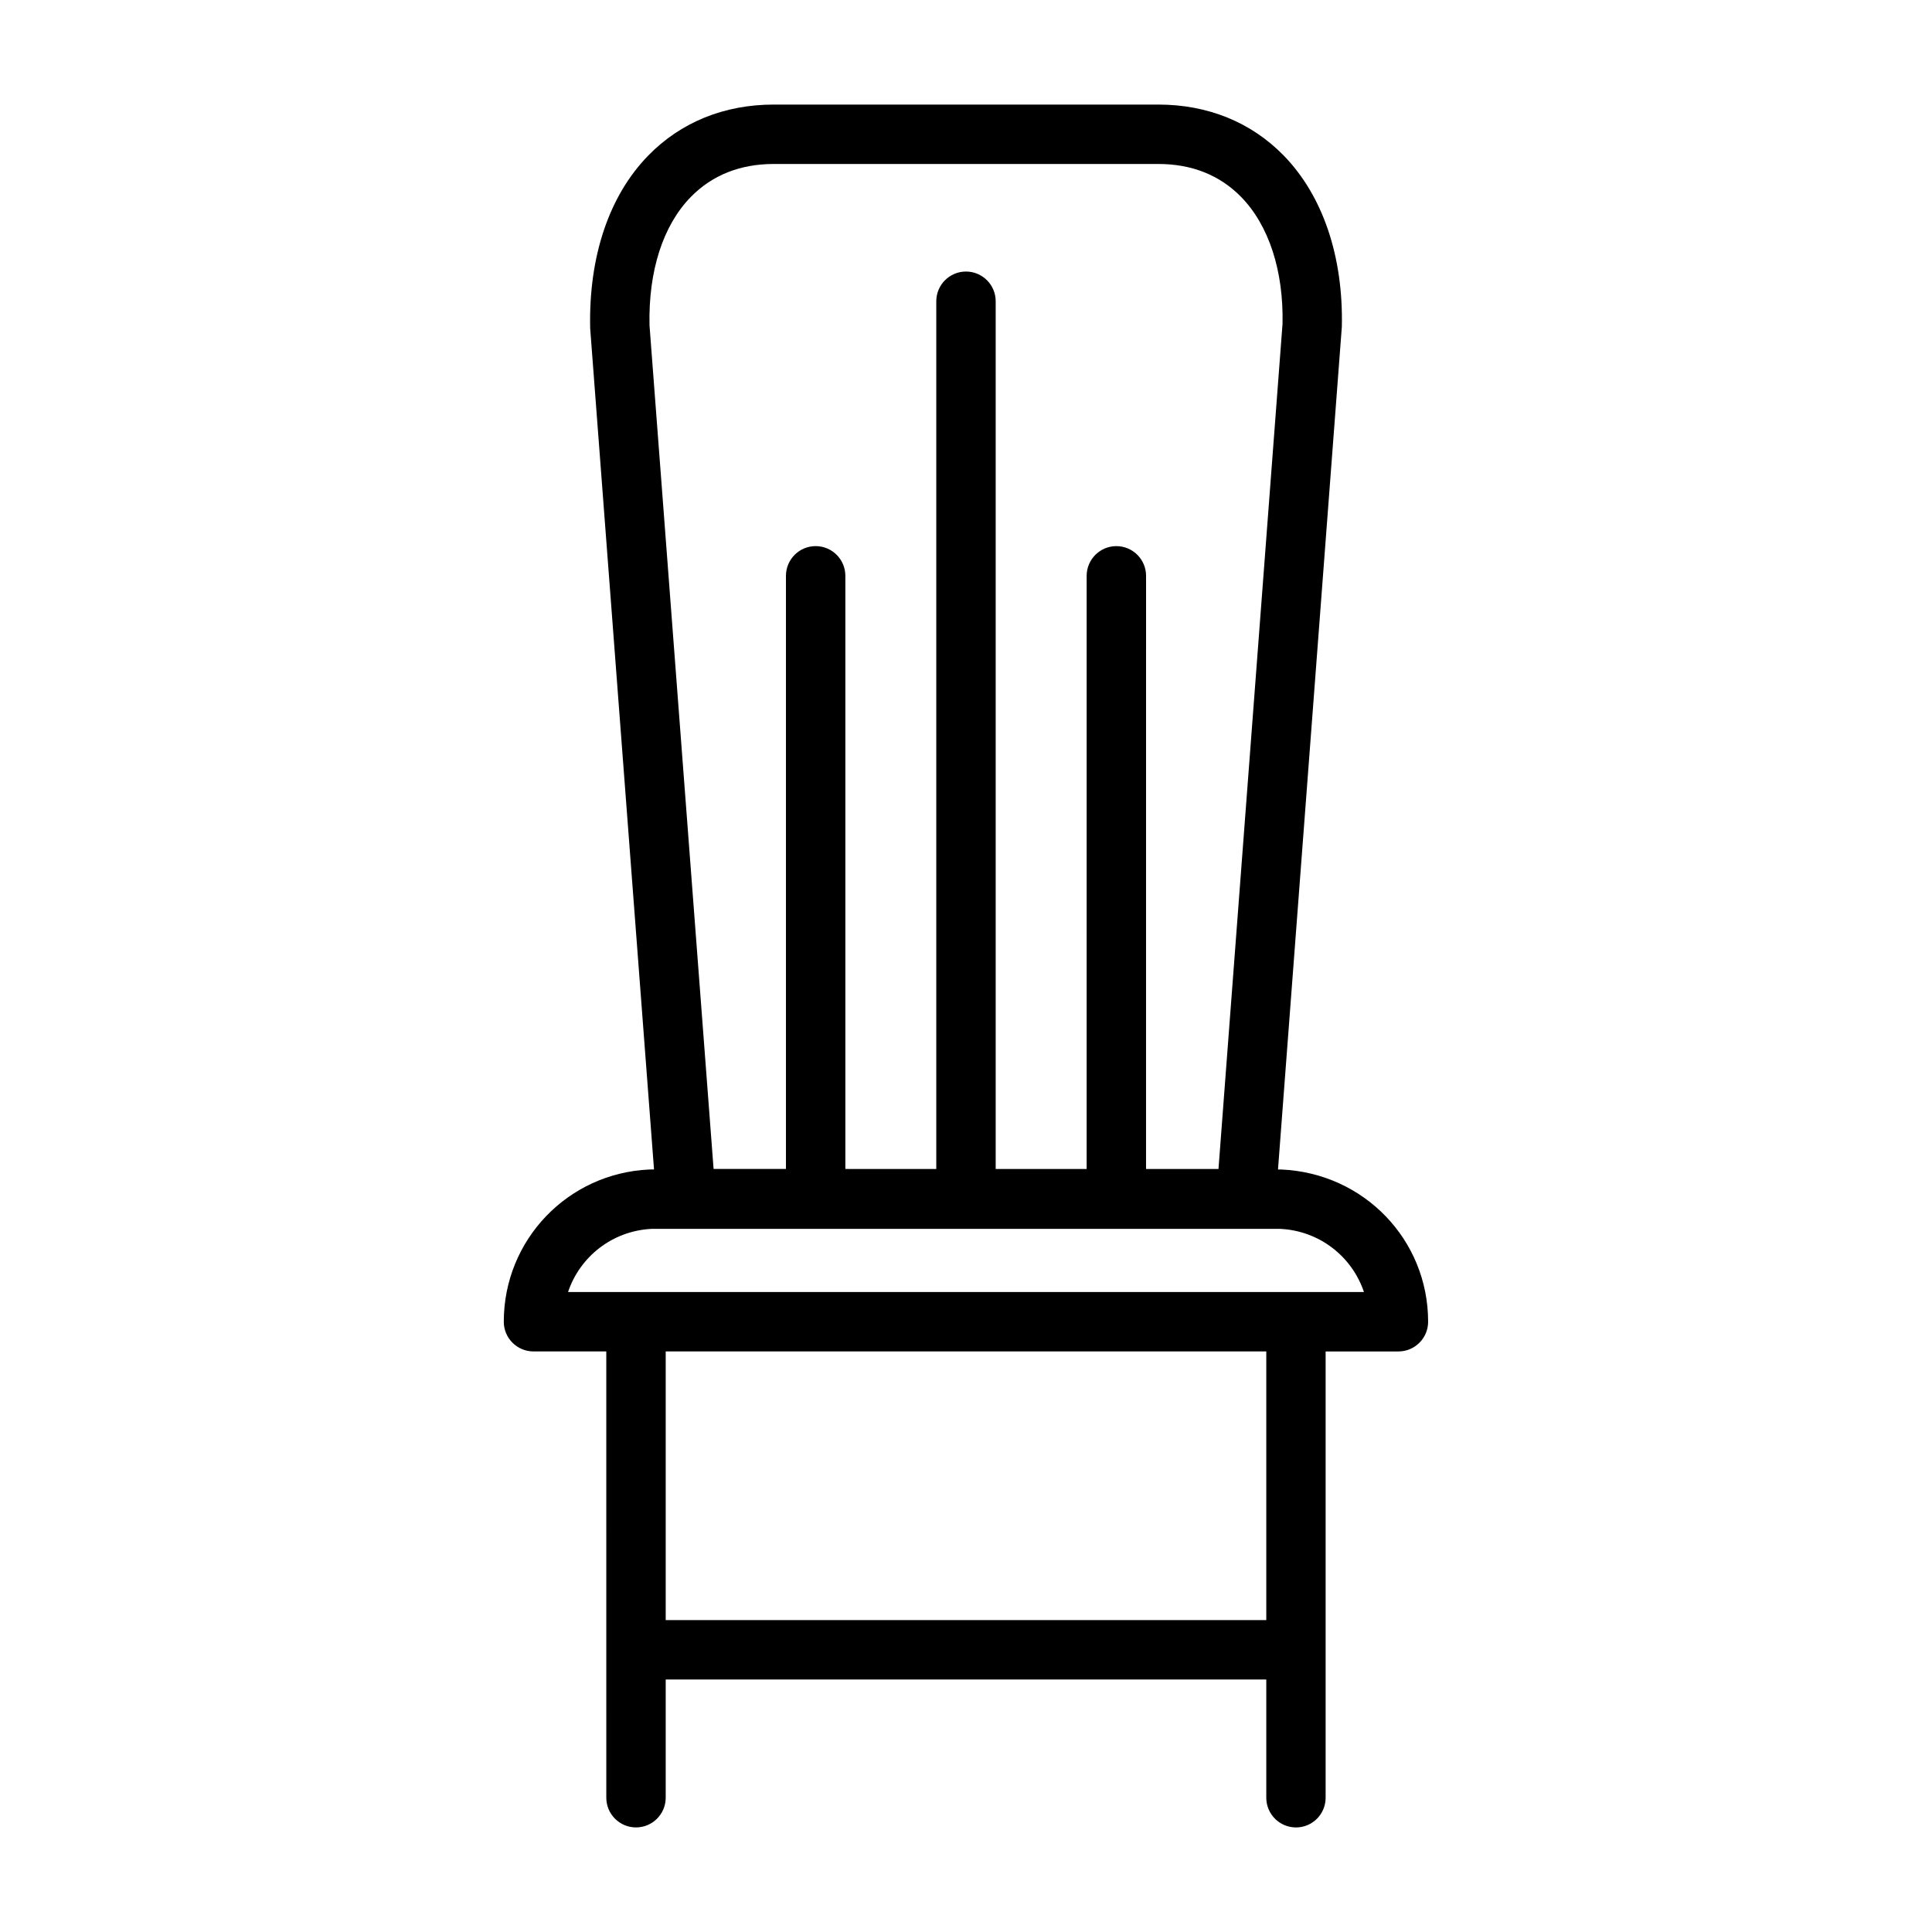
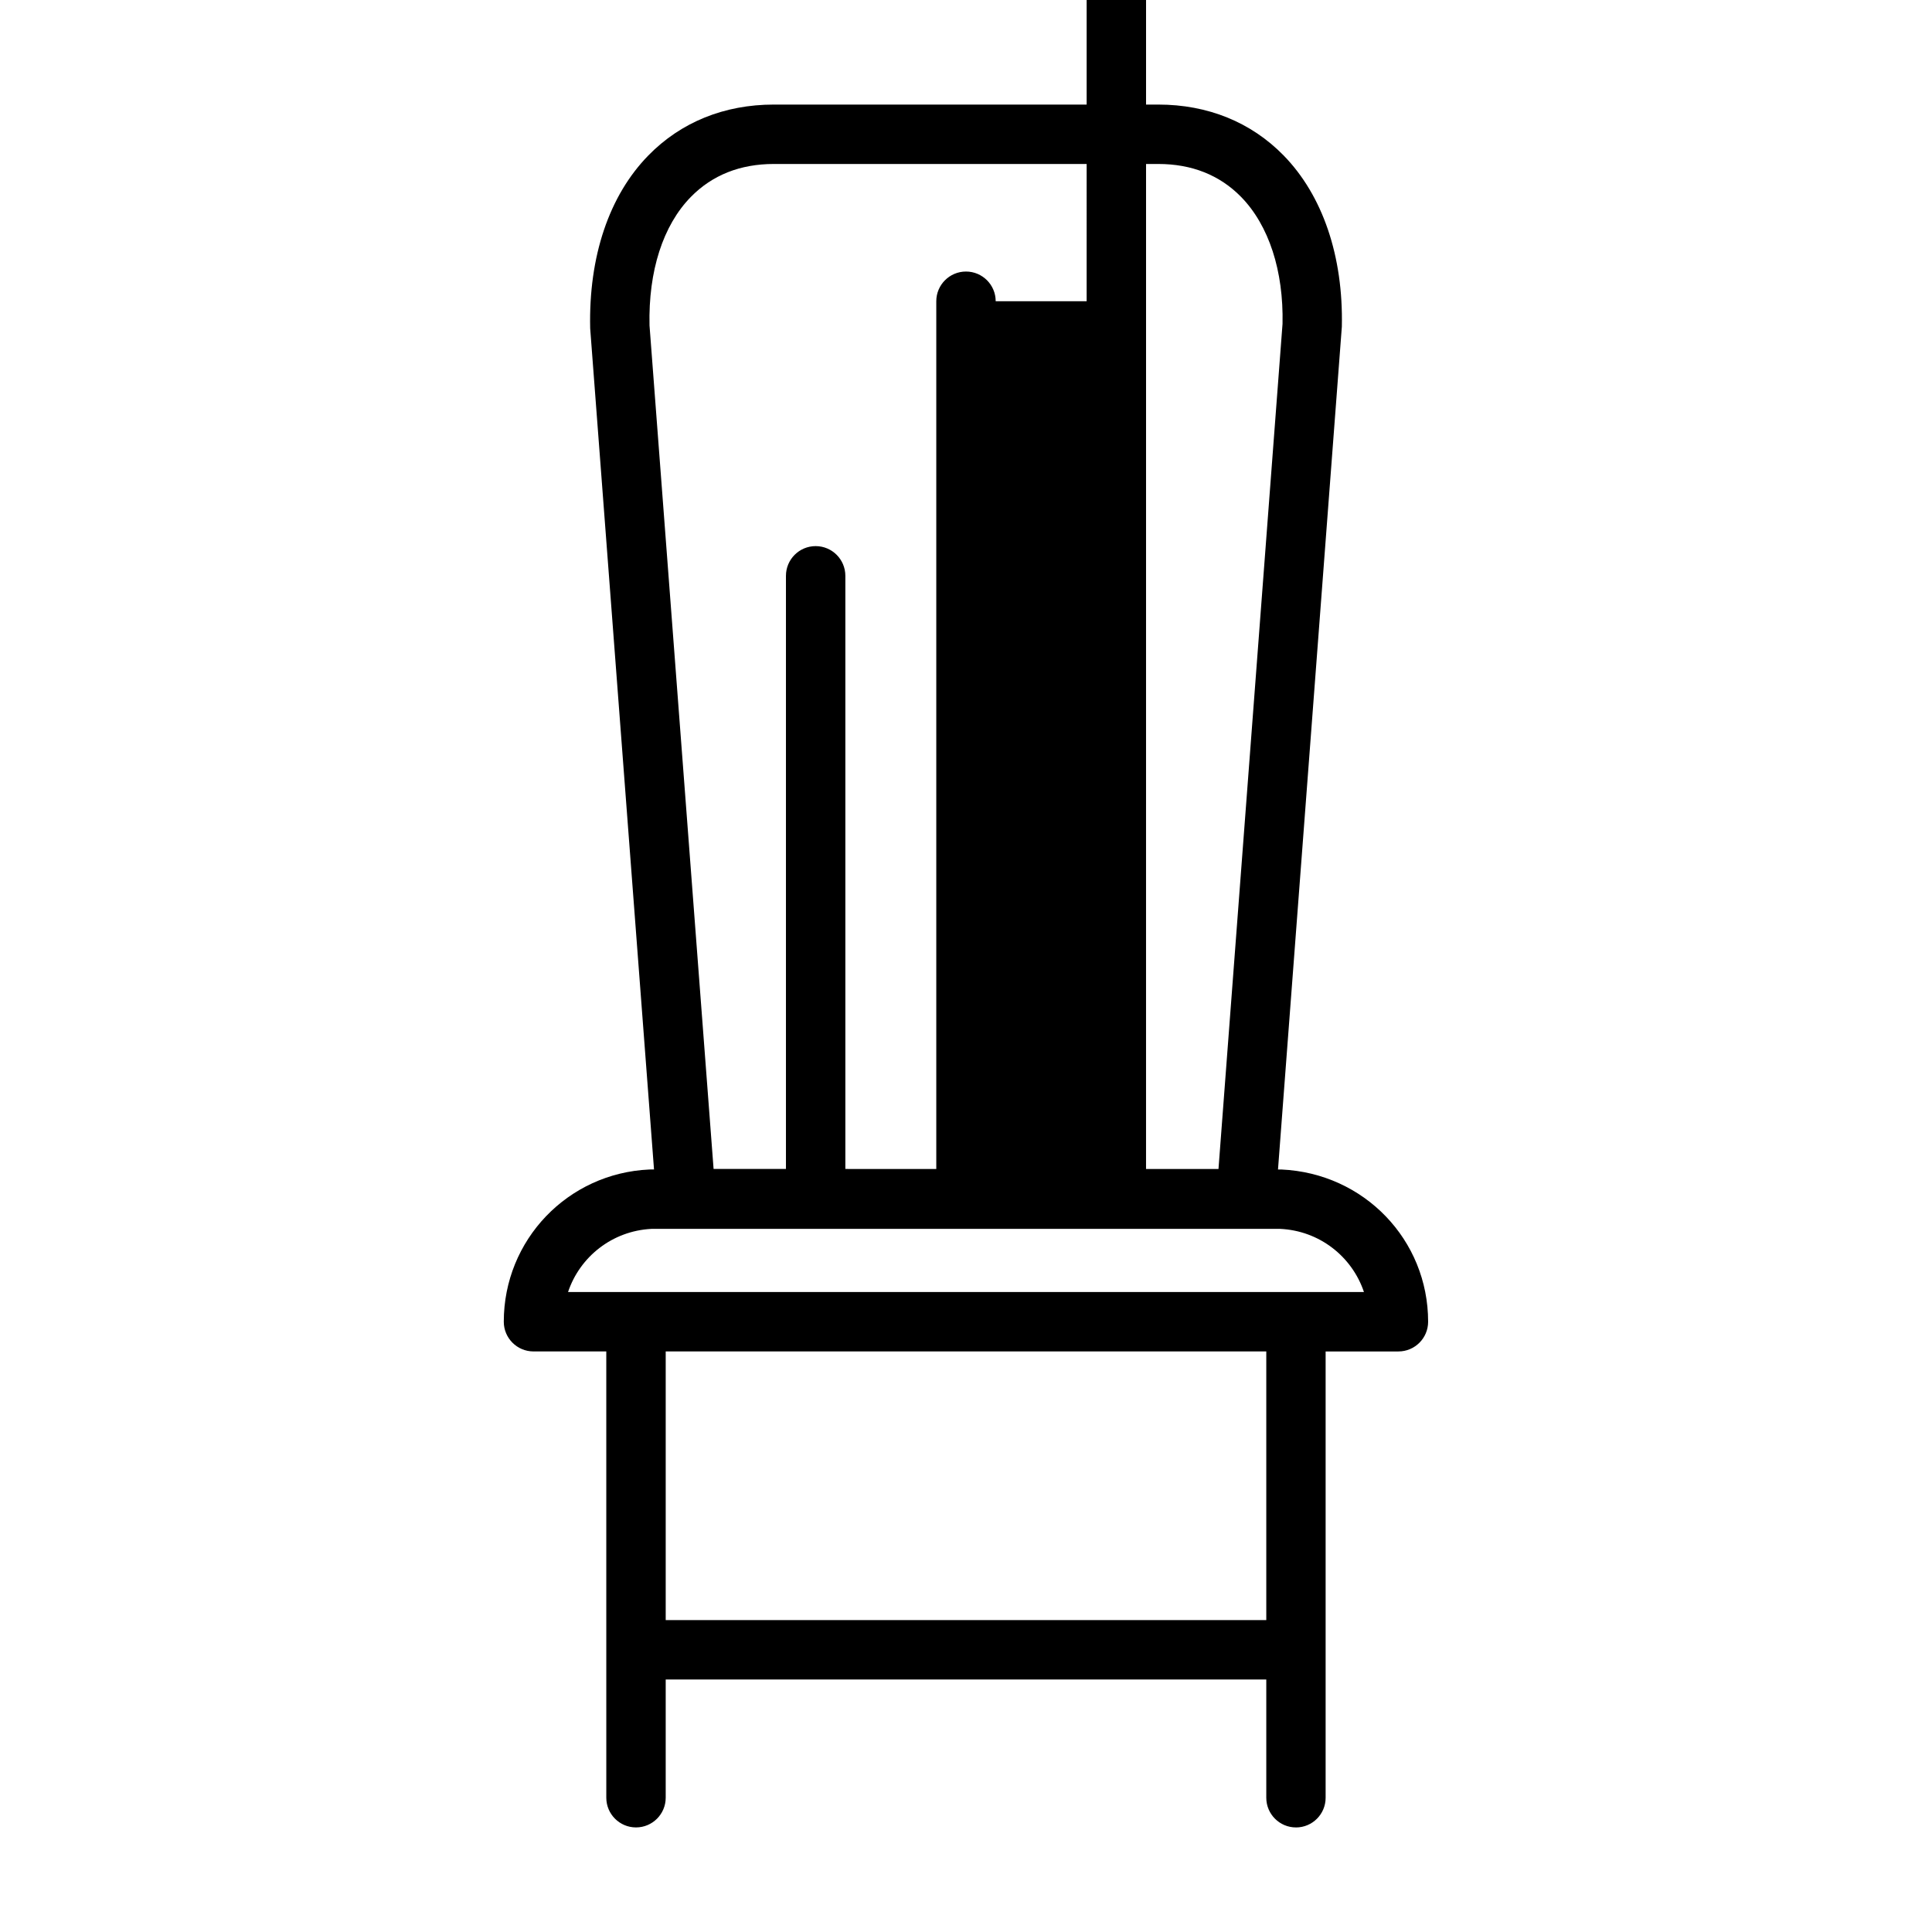
<svg xmlns="http://www.w3.org/2000/svg" fill="#000000" width="800px" height="800px" version="1.1" viewBox="144 144 512 512">
-   <path d="m487.45 628.29c-4.344 0-7.871-3.527-7.871-7.871v-31.332h-159.16v31.328c0 4.344-3.527 7.871-7.871 7.871s-7.871-3.527-7.871-7.871l-0.004-118.27h-19.293c-4.344 0-7.871-3.527-7.871-7.871 0-21.664 16.957-39.383 38.598-40.344 0.117 0 0.227-0.008 0.348-0.008h0.867l-16.918-222.9c-0.434-19.105 5.055-35.234 15.422-45.832 8.621-8.816 20.117-13.477 33.238-13.477h101.89c13.105 0 24.586 4.66 33.203 13.469 10.367 10.598 15.855 26.727 15.445 45.414l-16.918 223.33h0.844c21.988 0.969 38.941 18.688 38.941 40.352 0 4.344-3.527 7.871-7.871 7.871h-19.293v118.27c0.008 4.348-3.519 7.875-7.863 7.875zm-167.03-54.949h159.16v-71.195h-159.16zm-25.887-86.938h210.93c-3.156-9.406-11.816-16.281-22.27-16.742l-166.55 0.004c-10.383 0.527-18.969 7.379-22.105 16.738zm153.18-32.613h19.199l16.973-223.97c0.301-13.996-3.598-26.086-10.98-33.637-5.668-5.785-13.055-8.73-21.949-8.73h-101.89c-8.91 0-16.312 2.945-21.988 8.738-7.383 7.543-11.273 19.641-10.949 34.055l16.98 223.54h19.176v-157.19c0-4.344 3.527-7.871 7.871-7.871s7.871 3.527 7.871 7.871v157.19l24.098 0.004v-229.96c0-4.344 3.527-7.871 7.871-7.871s7.871 3.527 7.871 7.871v229.96h24.105l0.004-157.19c0-4.344 3.527-7.871 7.871-7.871s7.871 3.527 7.871 7.871z" />
+   <path d="m487.45 628.29c-4.344 0-7.871-3.527-7.871-7.871v-31.332h-159.16v31.328c0 4.344-3.527 7.871-7.871 7.871s-7.871-3.527-7.871-7.871l-0.004-118.27h-19.293c-4.344 0-7.871-3.527-7.871-7.871 0-21.664 16.957-39.383 38.598-40.344 0.117 0 0.227-0.008 0.348-0.008h0.867l-16.918-222.9c-0.434-19.105 5.055-35.234 15.422-45.832 8.621-8.816 20.117-13.477 33.238-13.477h101.89c13.105 0 24.586 4.66 33.203 13.469 10.367 10.598 15.855 26.727 15.445 45.414l-16.918 223.33h0.844c21.988 0.969 38.941 18.688 38.941 40.352 0 4.344-3.527 7.871-7.871 7.871h-19.293v118.27c0.008 4.348-3.519 7.875-7.863 7.875zm-167.03-54.949h159.16v-71.195h-159.16zm-25.887-86.938h210.93c-3.156-9.406-11.816-16.281-22.27-16.742l-166.55 0.004c-10.383 0.527-18.969 7.379-22.105 16.738zm153.18-32.613h19.199l16.973-223.97c0.301-13.996-3.598-26.086-10.98-33.637-5.668-5.785-13.055-8.73-21.949-8.73h-101.89c-8.91 0-16.312 2.945-21.988 8.738-7.383 7.543-11.273 19.641-10.949 34.055l16.98 223.54h19.176v-157.19c0-4.344 3.527-7.871 7.871-7.871s7.871 3.527 7.871 7.871v157.19l24.098 0.004v-229.96c0-4.344 3.527-7.871 7.871-7.871s7.871 3.527 7.871 7.871h24.105l0.004-157.19c0-4.344 3.527-7.871 7.871-7.871s7.871 3.527 7.871 7.871z" />
</svg>